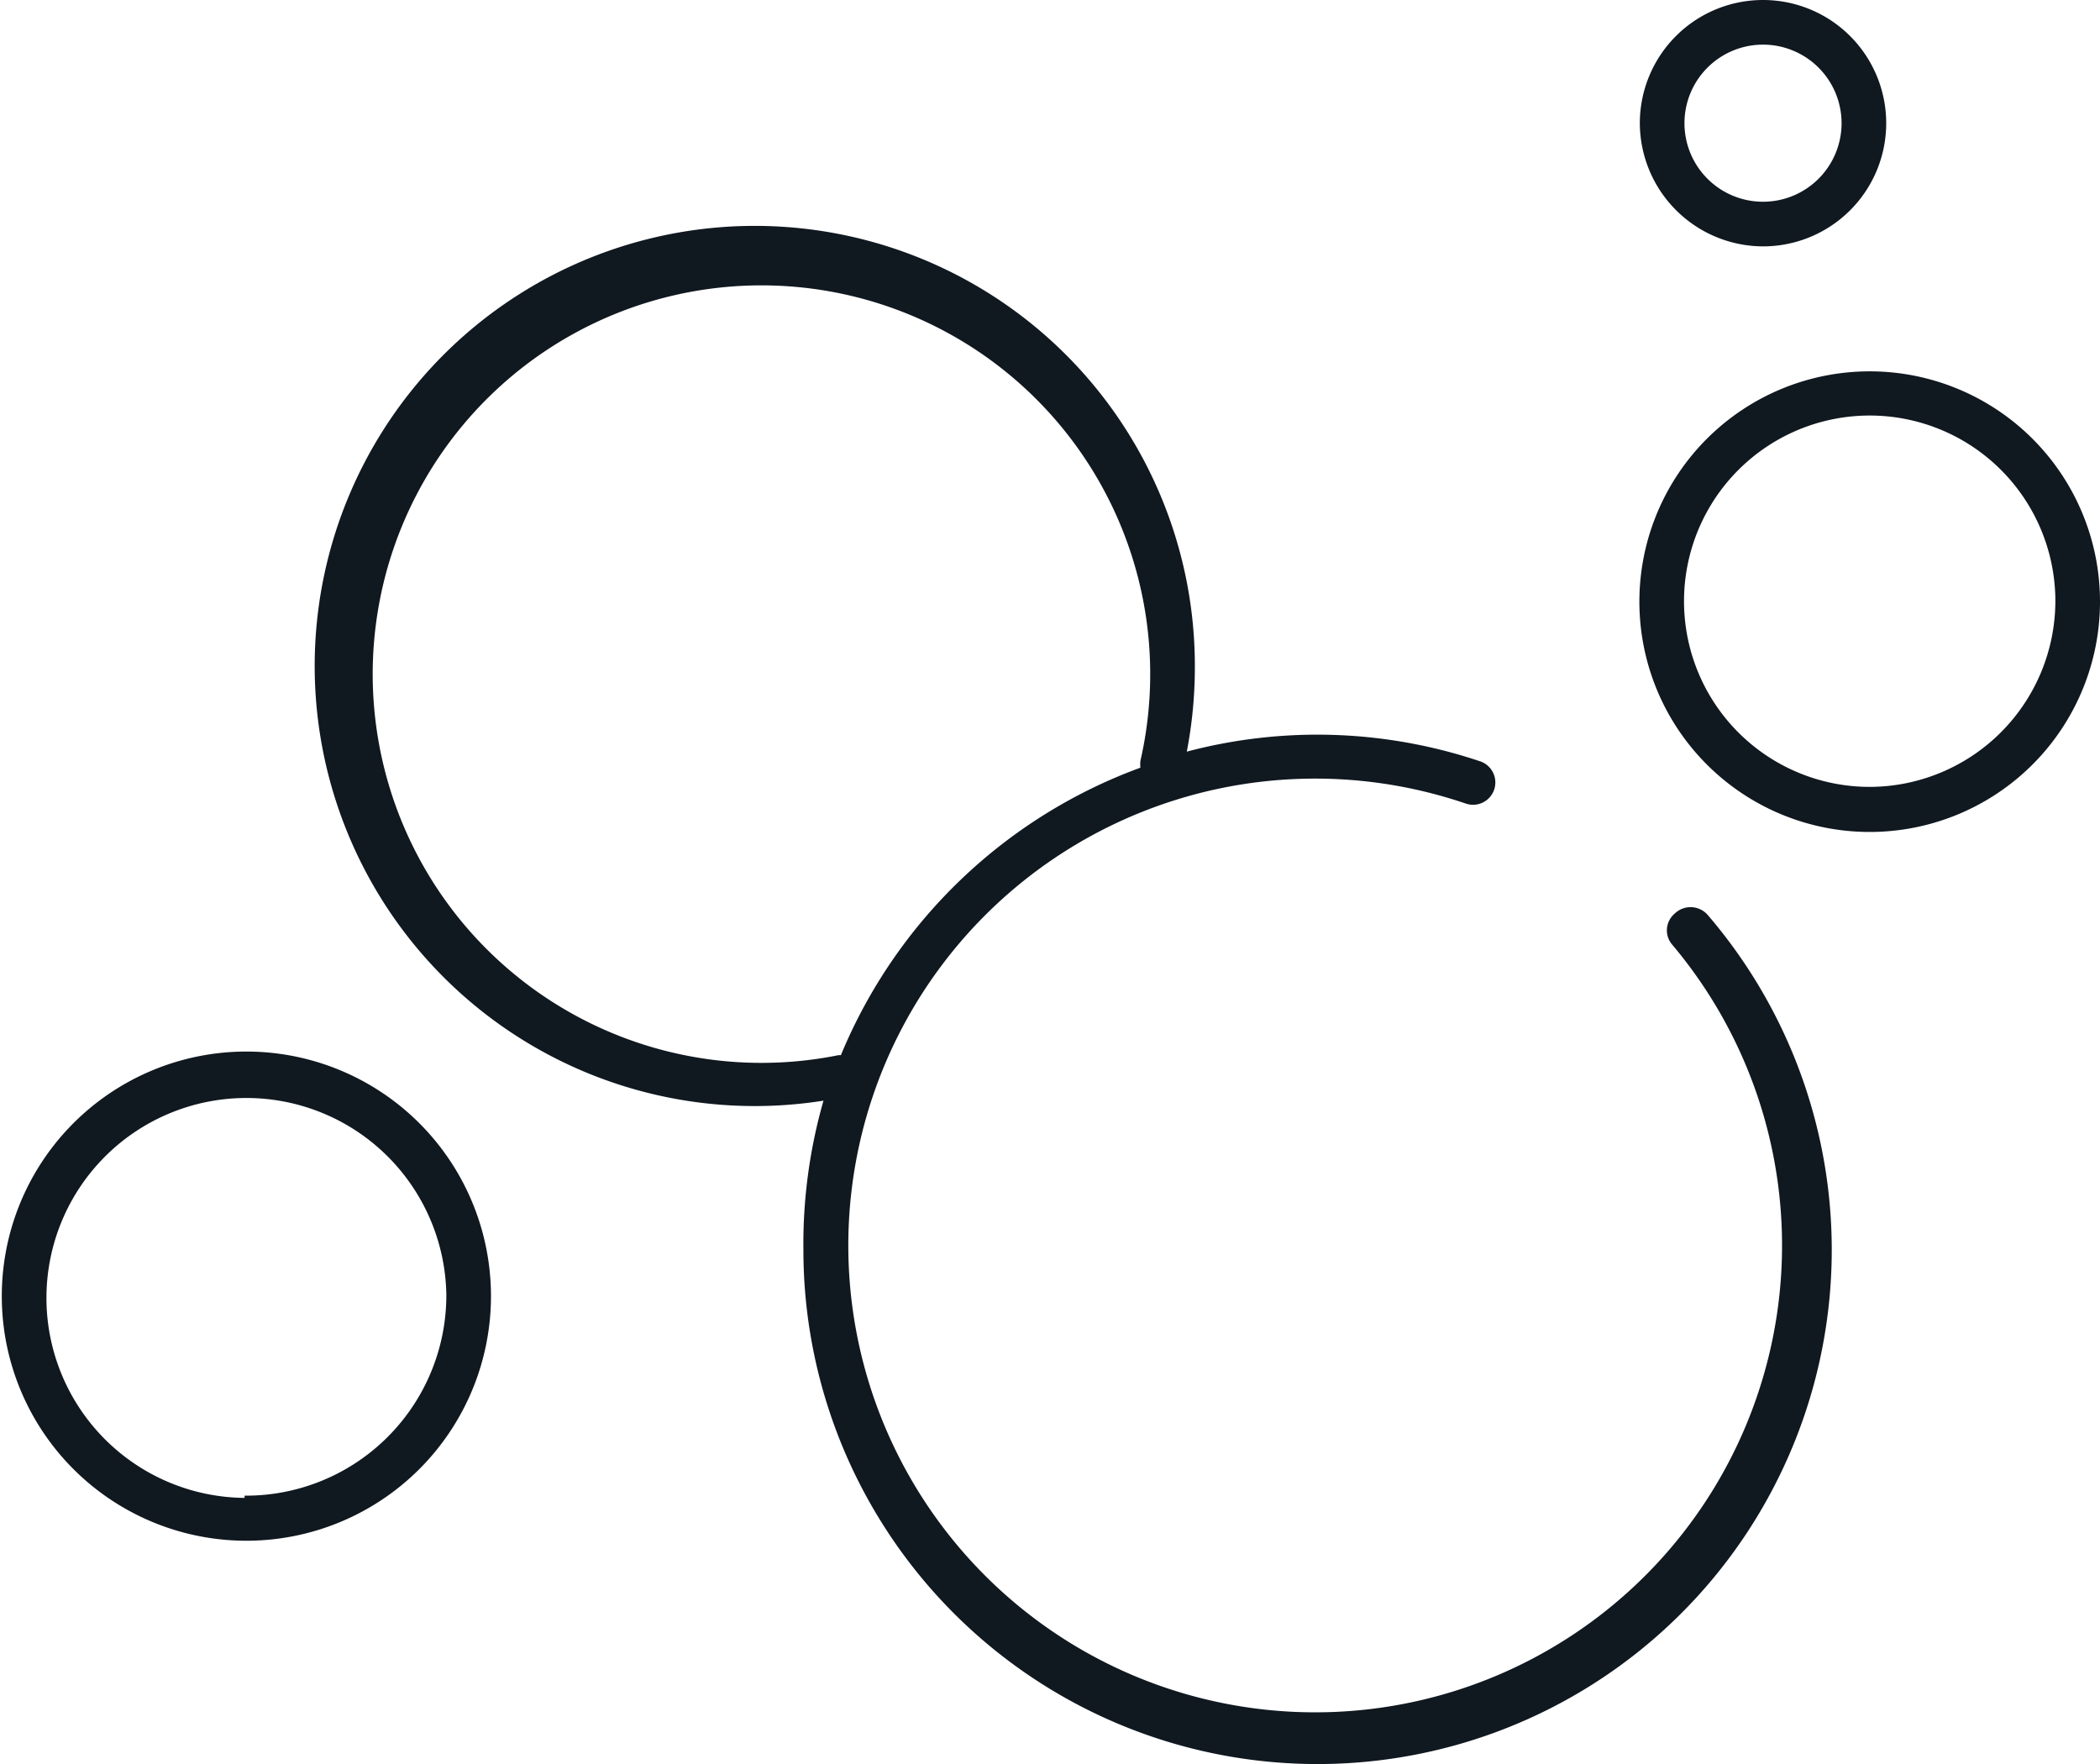
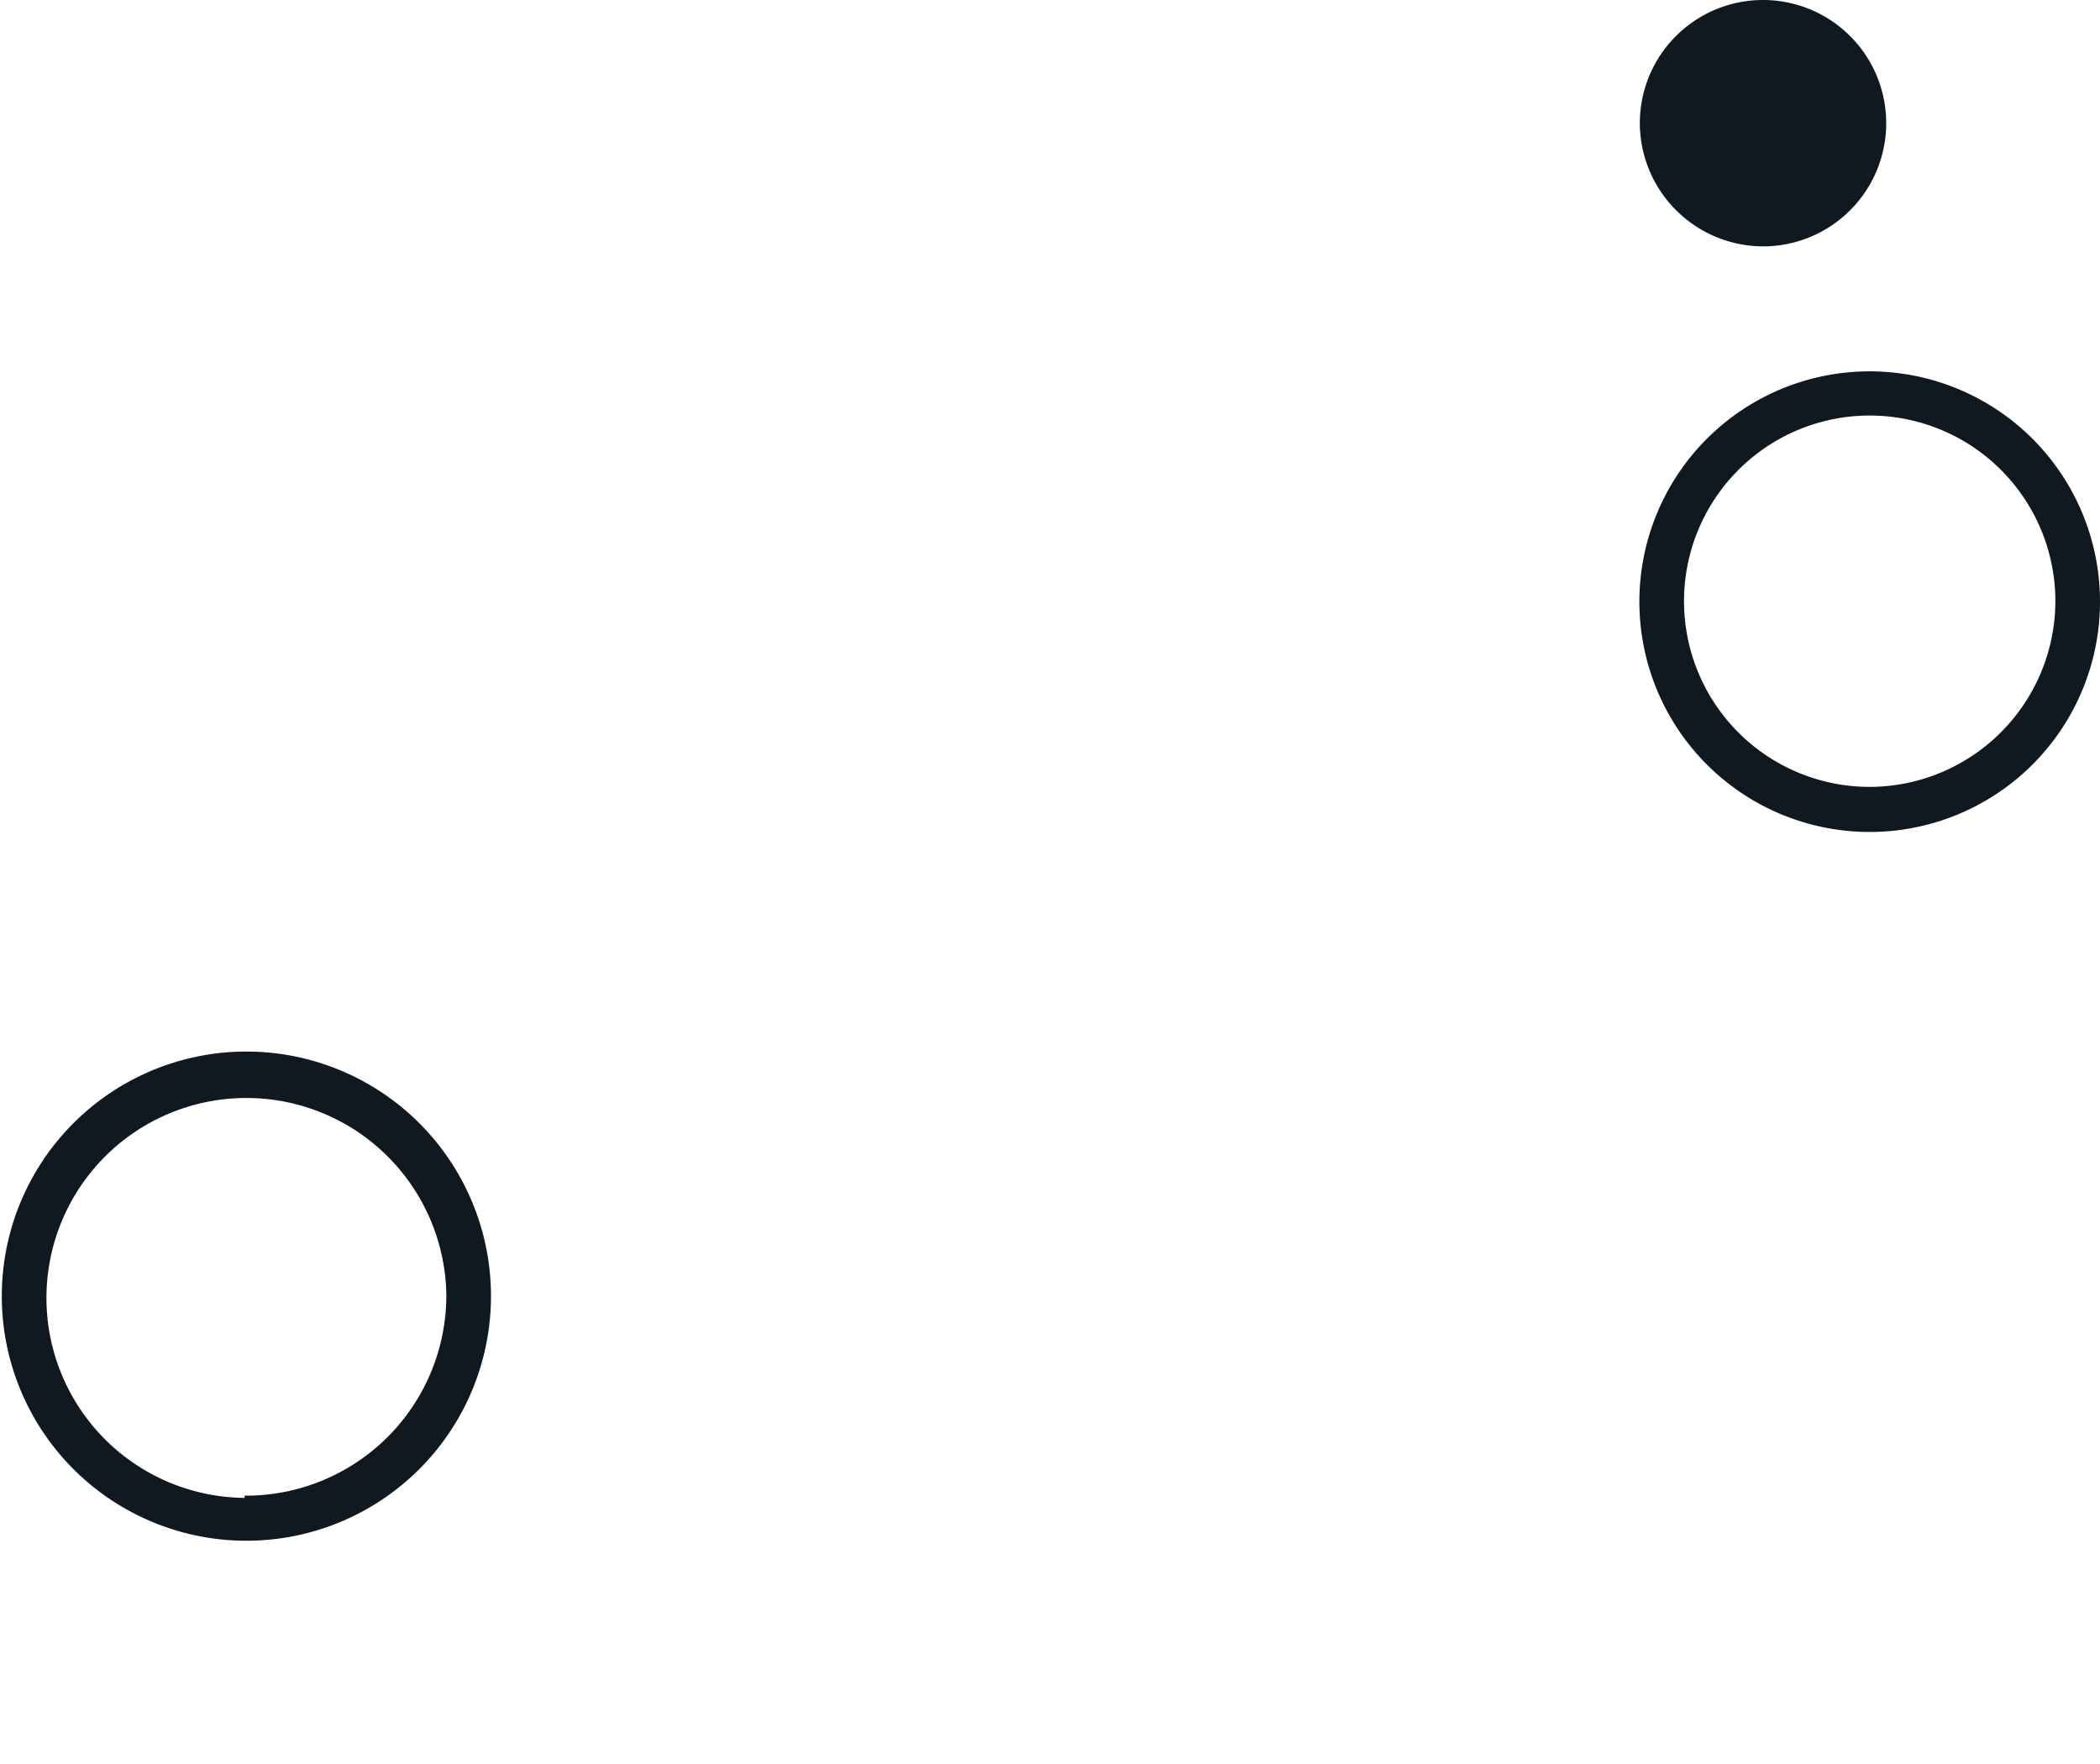
<svg xmlns="http://www.w3.org/2000/svg" viewBox="0 0 47.05 39.53">
  <defs>
    <style>.cls-1{fill:#101820;}</style>
  </defs>
  <g id="Layer_2" data-name="Layer 2">
    <g id="Icons">
-       <path class="cls-1" d="M37.52,20.47a.49.49,0,0,0-.05.7A10.46,10.46,0,1,1,32.83,18a.5.5,0,1,0,.31-.95,11.44,11.44,0,0,0-6.55-.21,10,10,0,0,0,.18-1.81,9.86,9.86,0,1,0-8.32,9.63A11.67,11.67,0,0,0,18,28a11.52,11.52,0,1,0,20.27-7.49A.51.51,0,0,0,37.52,20.47ZM18.79,23.64a8.71,8.71,0,1,1,6.76-6.59.76.76,0,0,0,0,.15,11.57,11.57,0,0,0-6.71,6.44Z" />
      <path class="cls-1" d="M41.9,8.32a5.16,5.16,0,1,0,5.15,5.15A5.16,5.16,0,0,0,41.9,8.32Zm0,9.31a4.16,4.16,0,1,1,4.15-4.16A4.17,4.17,0,0,1,41.9,17.63Z" />
      <path class="cls-1" d="M5.48,23.56A5.48,5.48,0,1,0,11,29,5.48,5.48,0,0,0,5.48,23.56Zm0,10A4.48,4.48,0,1,1,10,29,4.49,4.49,0,0,1,5.48,33.51Z" />
-       <path class="cls-1" d="M39.5,5.52a2.76,2.76,0,1,0-2.76-2.76A2.77,2.77,0,0,0,39.5,5.52ZM39.5,1a1.76,1.76,0,1,1-1.76,1.76A1.76,1.76,0,0,1,39.5,1Z" />
+       <path class="cls-1" d="M39.5,5.52a2.76,2.76,0,1,0-2.76-2.76A2.77,2.77,0,0,0,39.5,5.52ZM39.5,1A1.76,1.76,0,0,1,39.5,1Z" />
    </g>
  </g>
</svg>